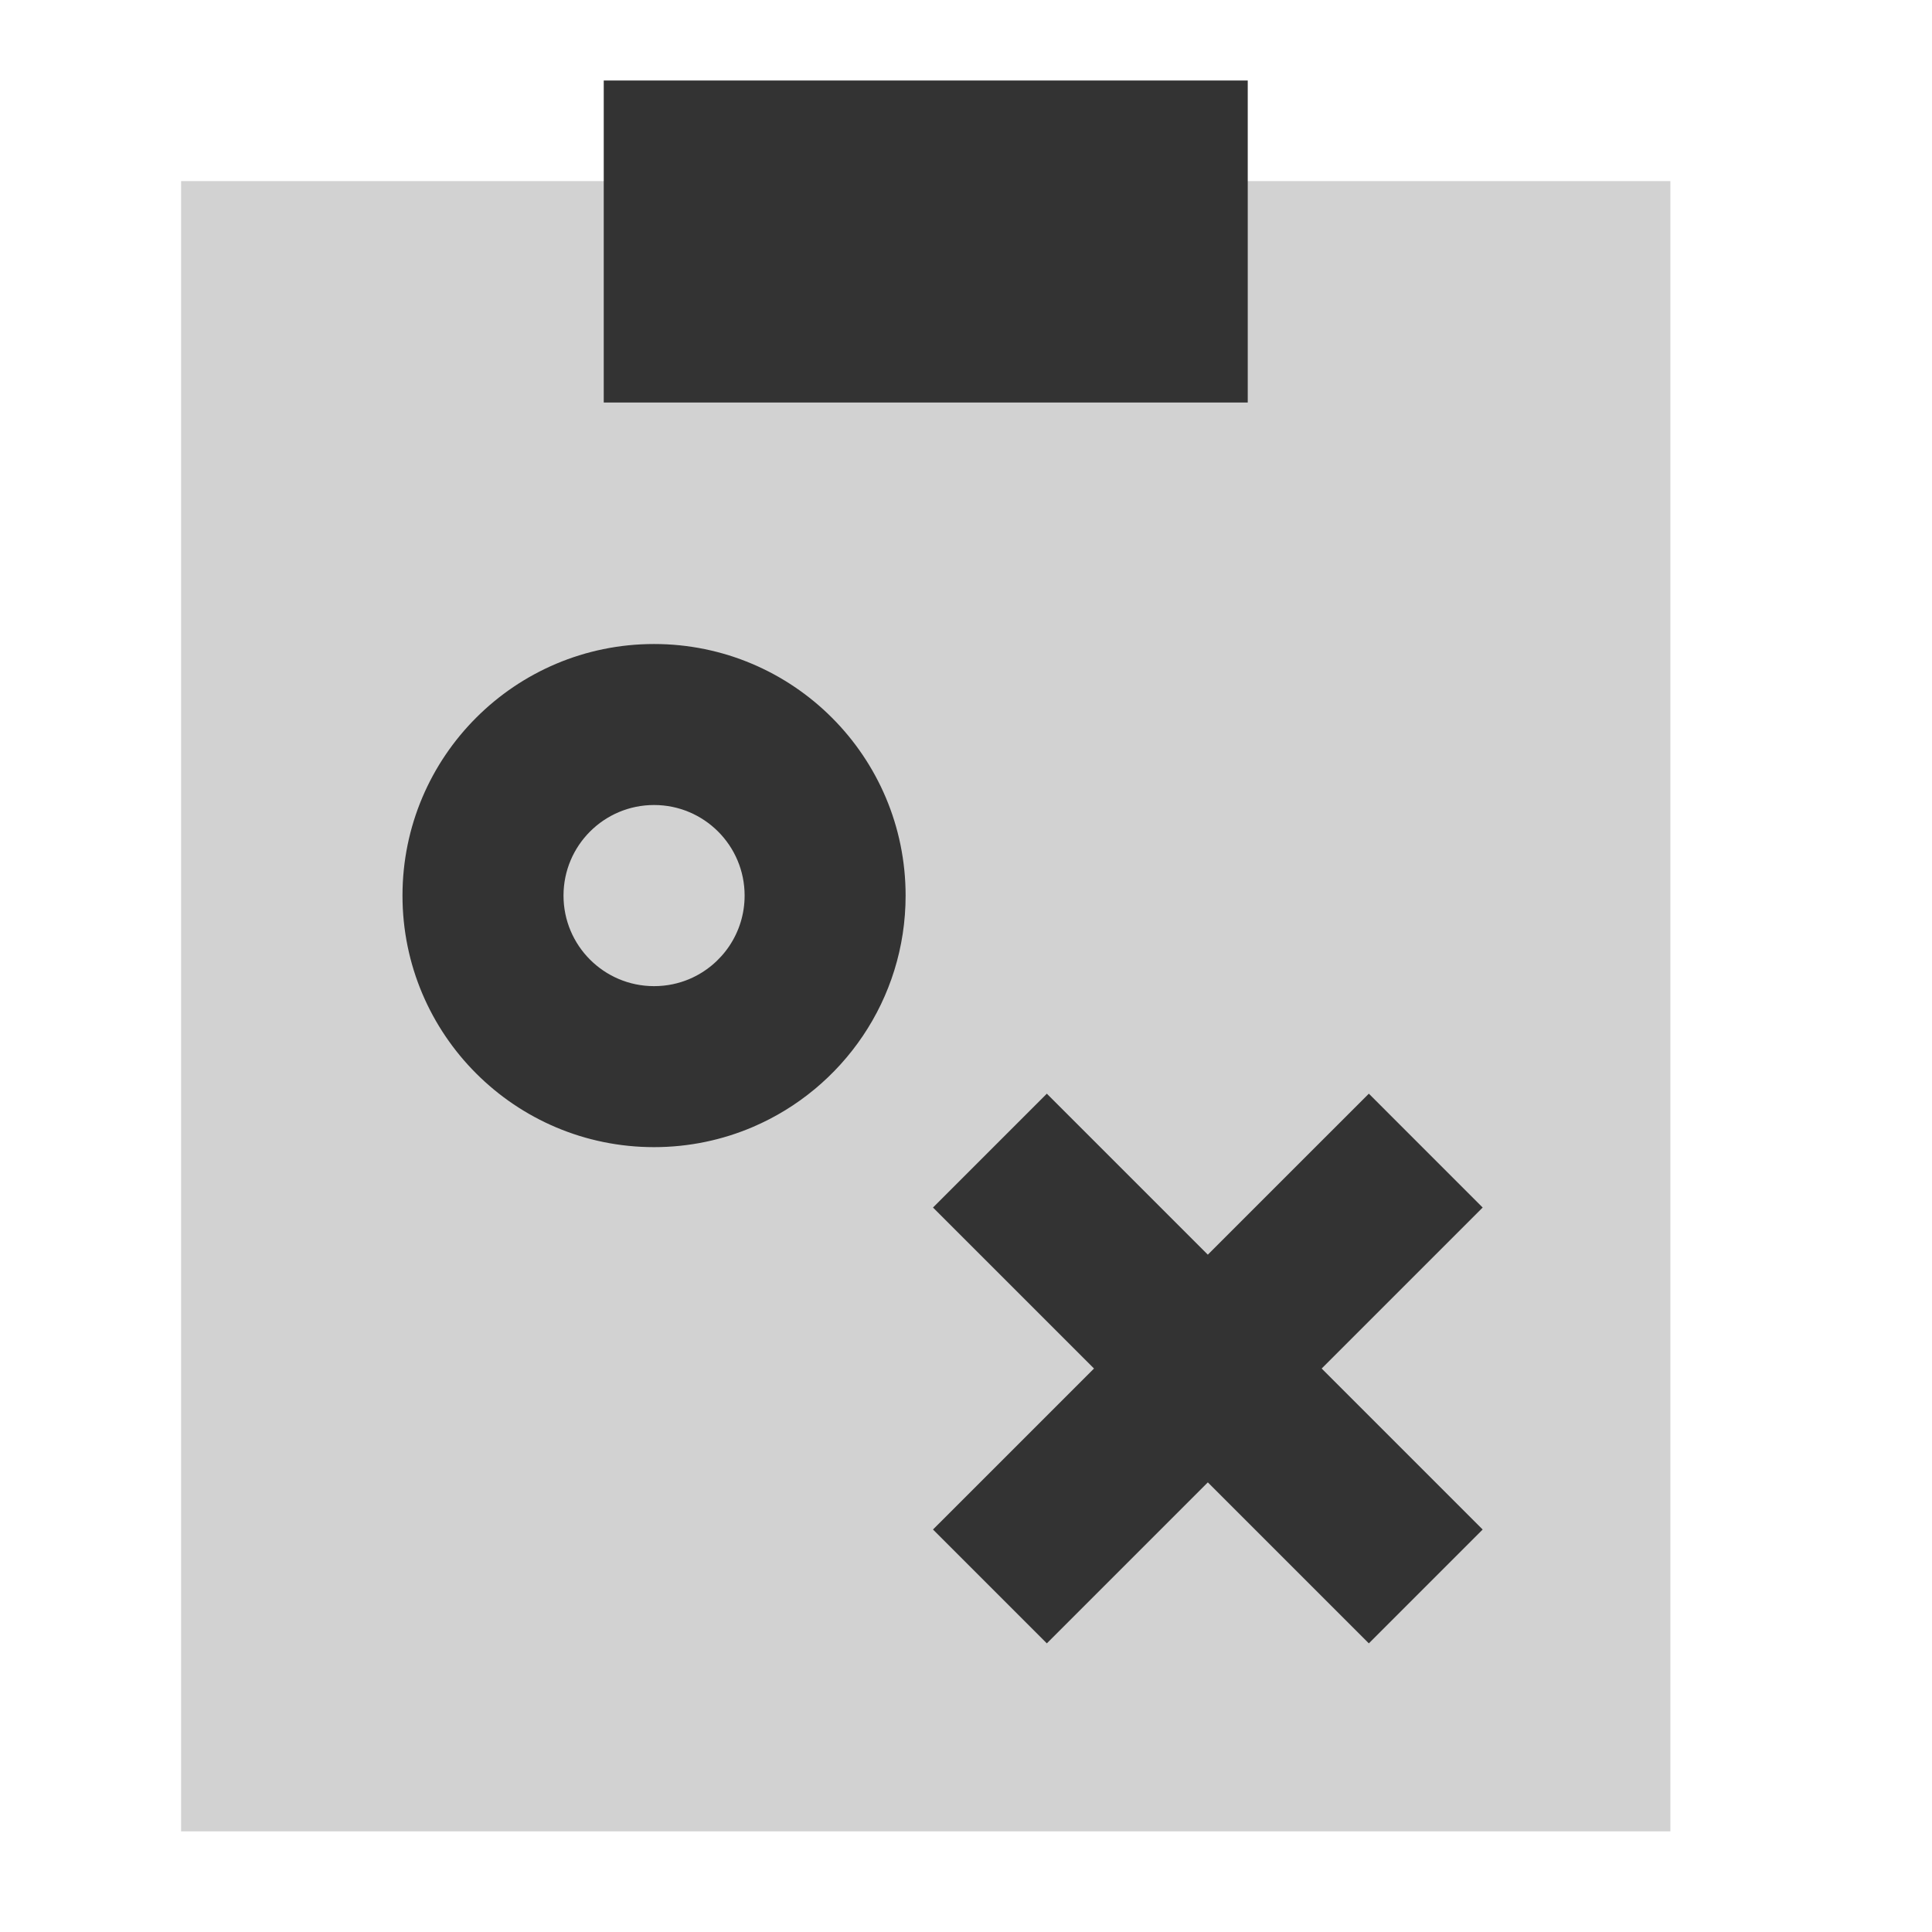
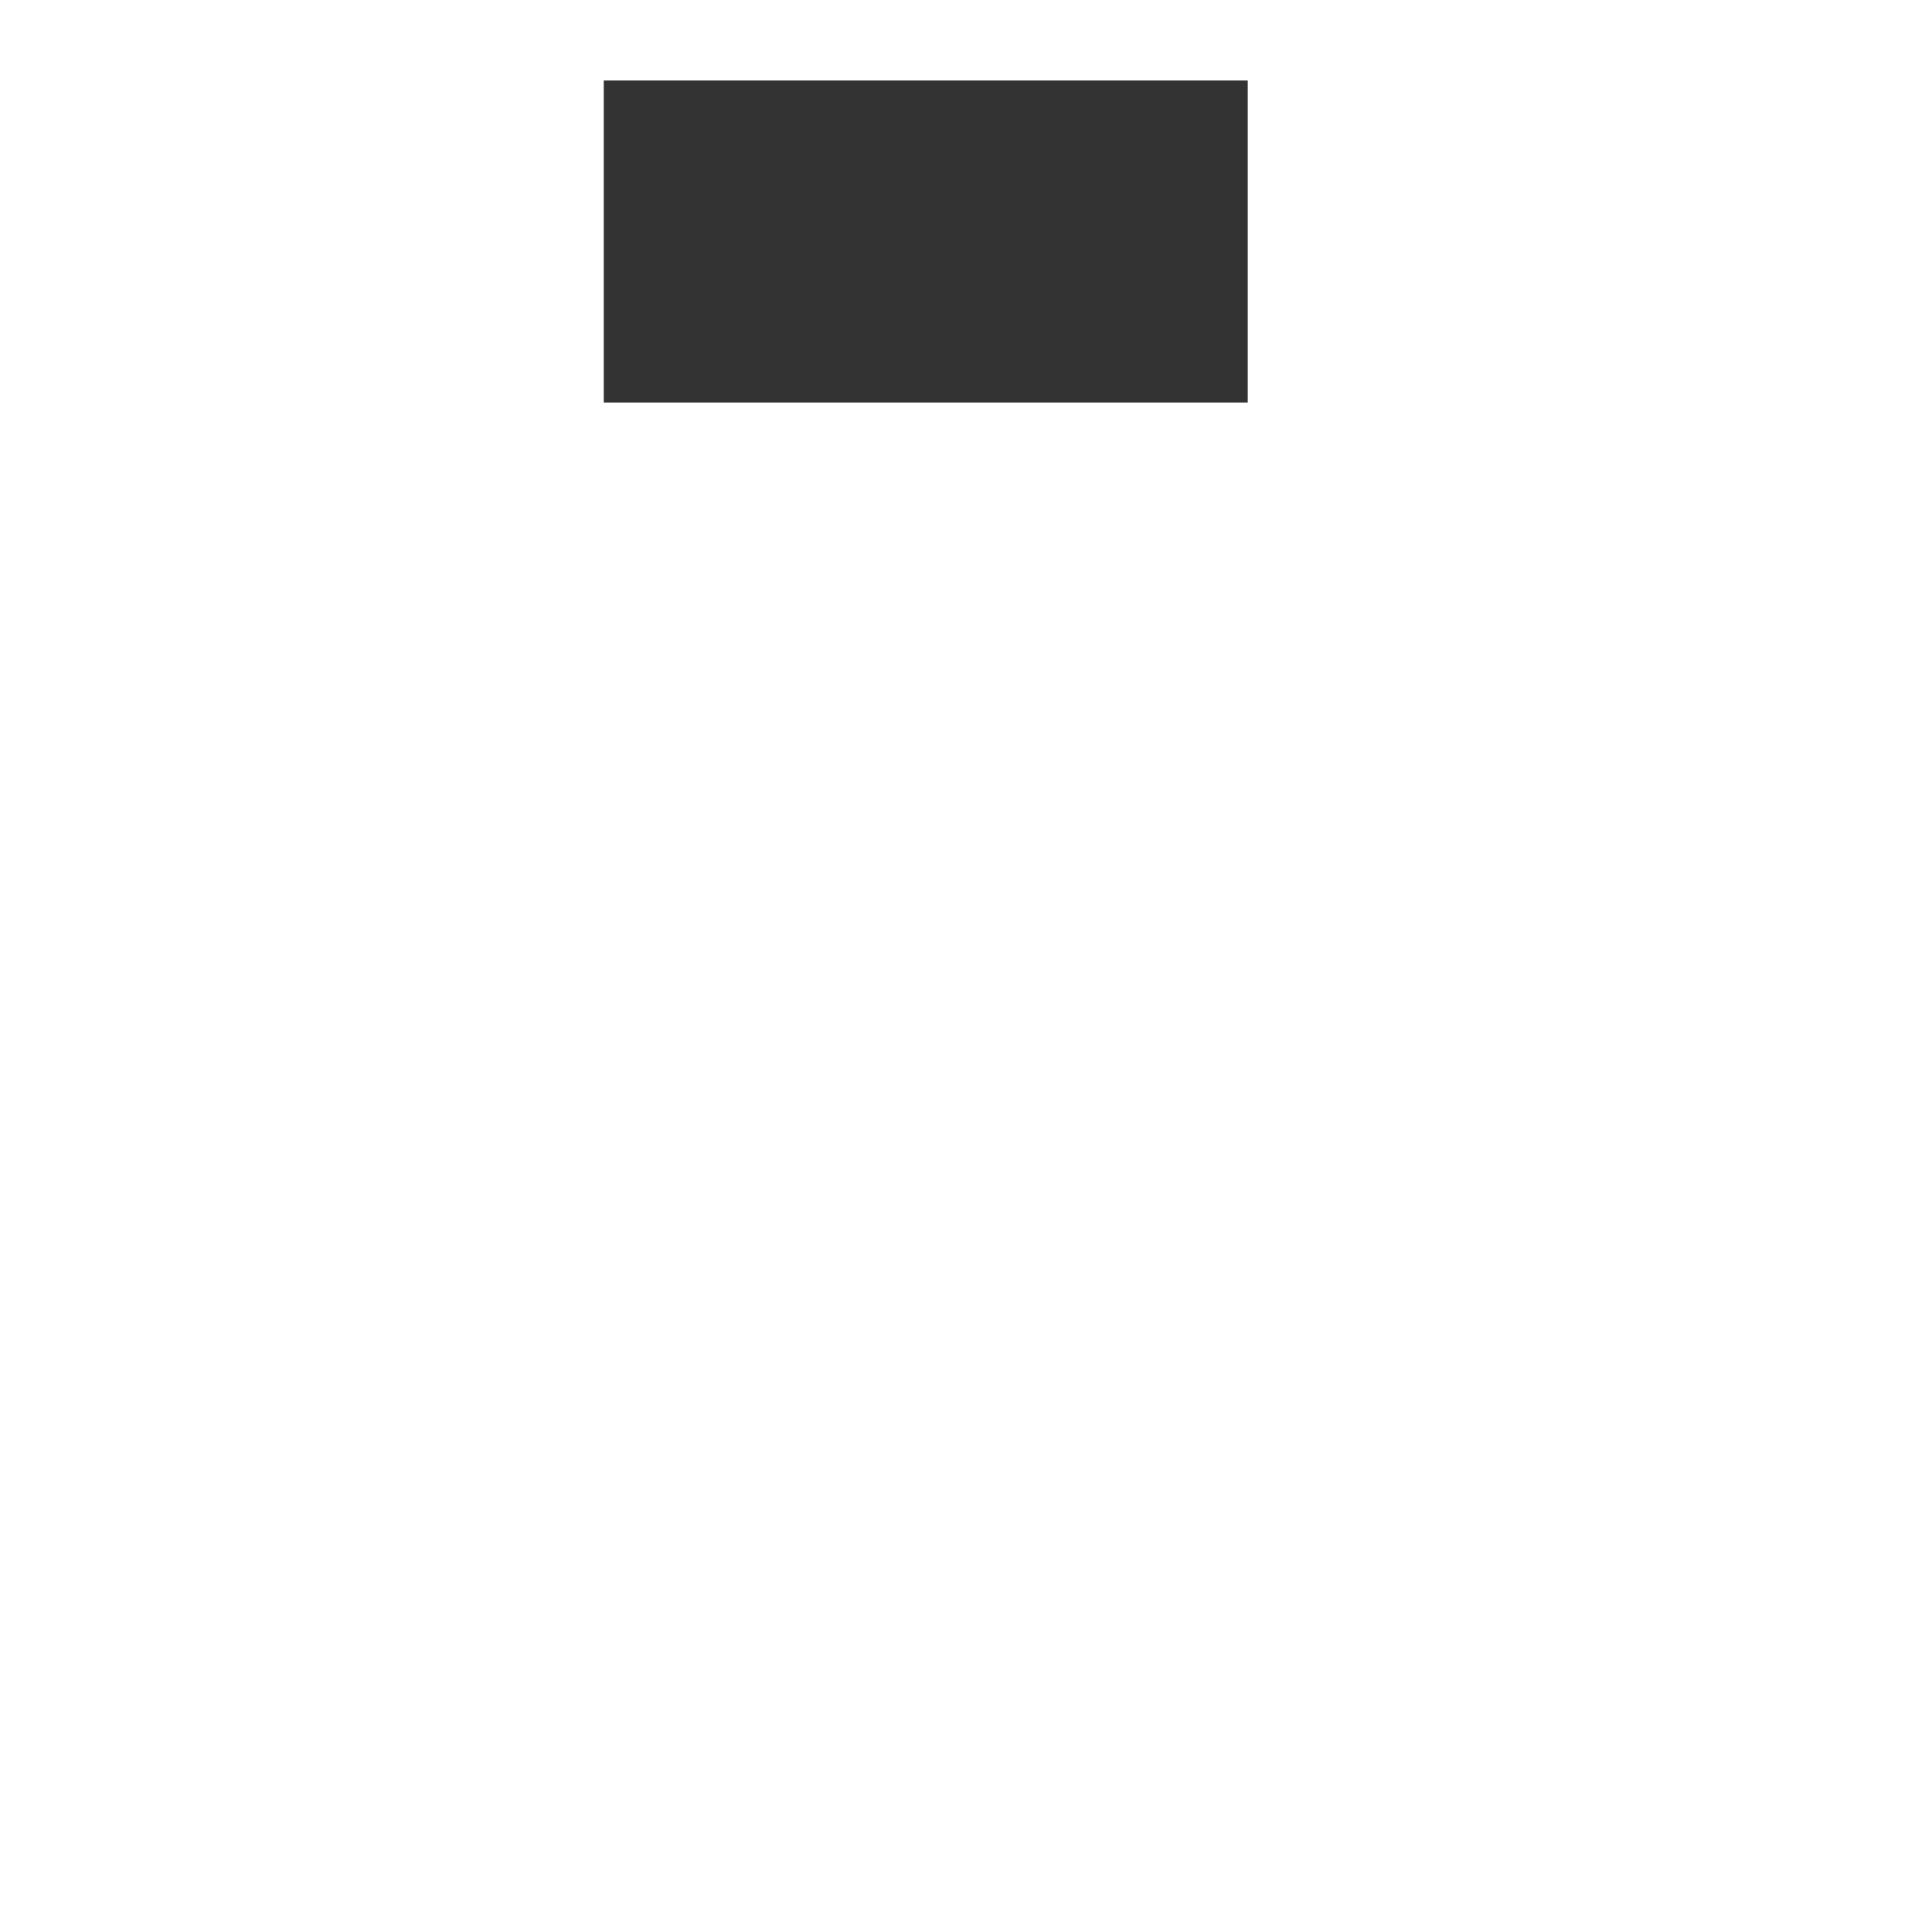
<svg xmlns="http://www.w3.org/2000/svg" width="70" height="70" viewBox="0 0 70 70" fill="none">
-   <path fill-rule="evenodd" clip-rule="evenodd" d="M60.521 6.562H6.562V66.354H60.521V6.562Z" fill="#D2D2D2" />
  <path d="M21.875 2.917H45.208V14.584H21.875V2.917Z" fill="#333333" />
-   <path fill-rule="evenodd" clip-rule="evenodd" d="M20.417 32.449C20.417 30.636 21.886 29.167 23.698 29.167C25.51 29.167 26.979 30.636 26.979 32.449C26.979 33.798 26.164 34.964 24.987 35.468C24.595 35.635 24.161 35.73 23.698 35.73C21.886 35.73 20.417 34.261 20.417 32.449ZM23.698 23.334C18.664 23.334 14.583 27.415 14.583 32.449C14.583 37.482 18.664 41.563 23.698 41.563C24.965 41.563 26.179 41.303 27.283 40.83C30.529 39.44 32.812 36.214 32.812 32.449C32.812 27.415 28.732 23.334 23.698 23.334ZM37.929 39.626L39.991 41.688L43.762 45.459L47.533 41.688L49.596 39.626L53.72 43.751L51.658 45.813L47.887 49.584L51.658 53.355L53.72 55.417L49.596 59.542L47.533 57.48L43.762 53.709L39.991 57.48L37.929 59.542L33.804 55.417L35.867 53.355L39.638 49.584L35.867 45.813L33.804 43.751L37.929 39.626Z" fill="#333333" />
</svg>